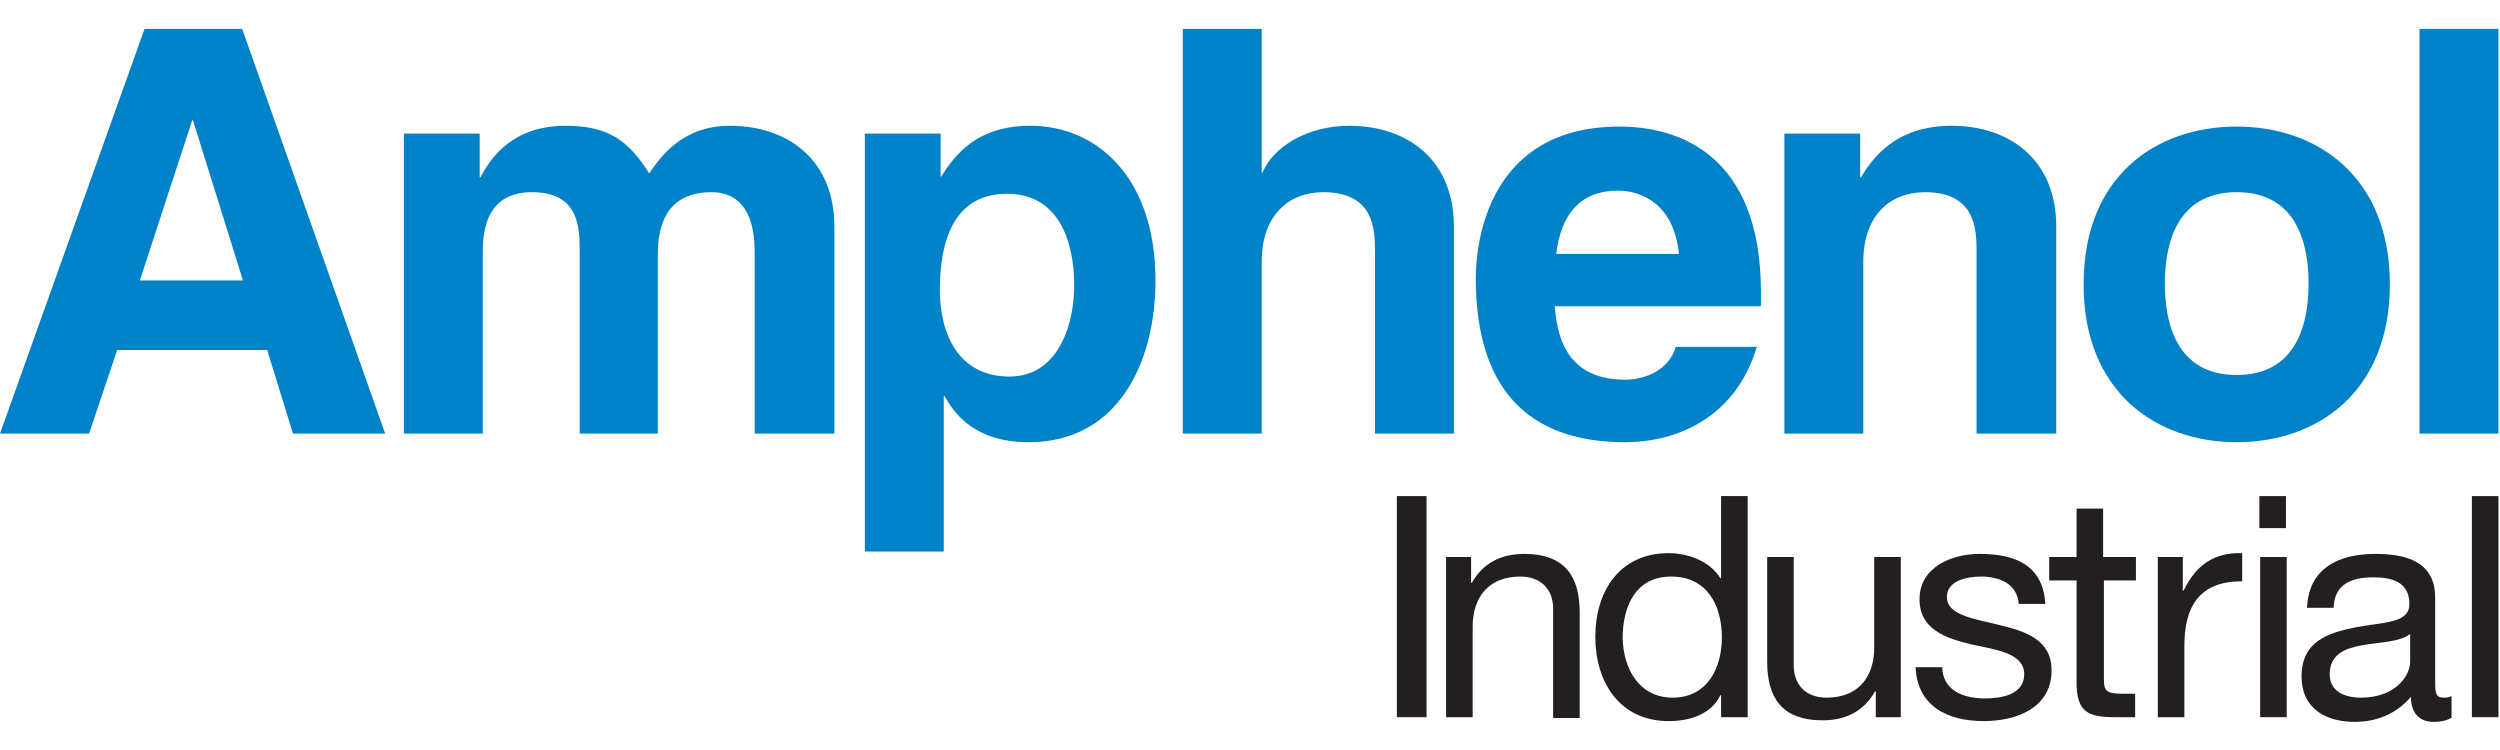
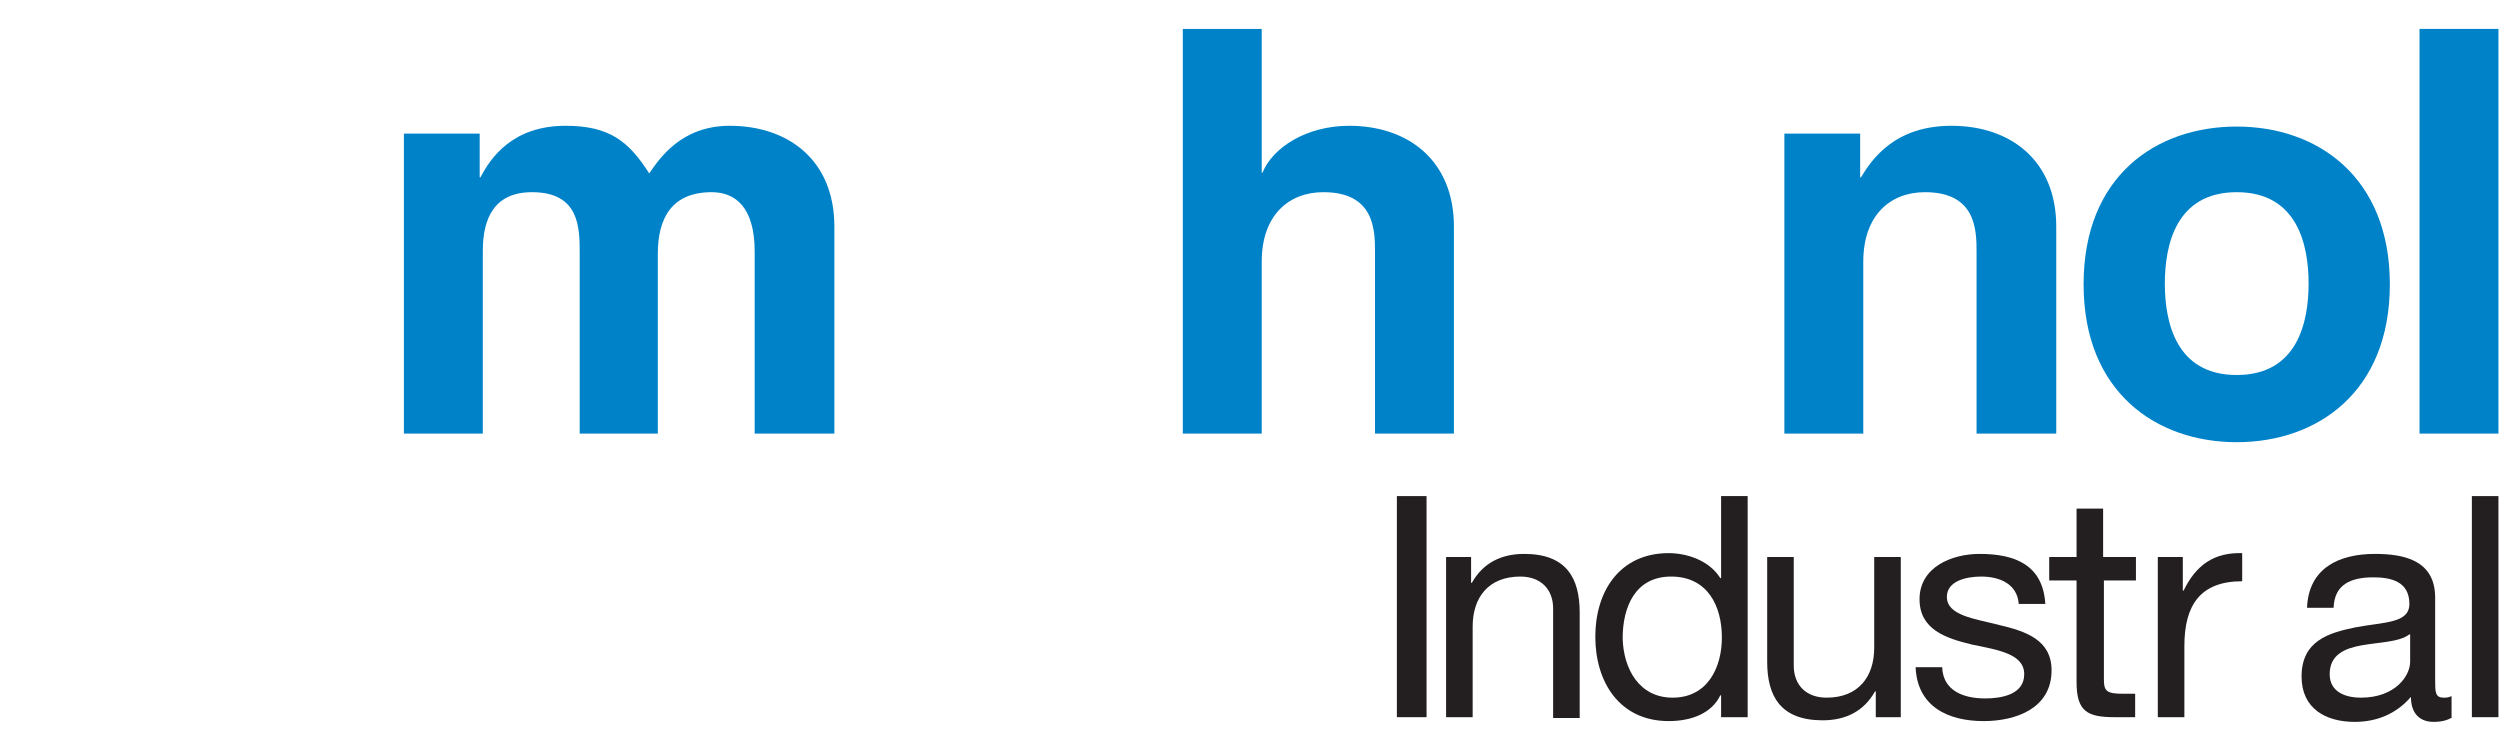
<svg xmlns="http://www.w3.org/2000/svg" id="Layer_1" style="enable-background:new 0 0 320 96;" version="1.1" viewBox="0 0 320 96" x="0px" xml:space="preserve" y="0px">
  <style type="text/css">
	.st0{fill:#0082C9;}
	.st1{fill:#231F20;}
</style>
  <g>
-     <path class="st0" d="M11.4,55.5H0L18.5,3.7H31l18.3,51.8H37.5l-3.3-10.7H15L11.4,55.5z M17.9,35.9h13.2l-6.4-20.5h-0.1L17.9,35.9z" />
    <path class="st0" d="M106.7,55.5H96.6V32.2c0-5.7-2.5-7.6-5.5-7.6c-5.1,0-6.9,3.3-6.9,7.9v23H74.2V32.4c0-3.2,0-7.8-6.1-7.8   c-4.8,0-6.3,3.3-6.3,7.5v23.4H51.7V17.1h9.7v5.6h0.1c1.3-2.5,4.1-6.6,10.9-6.6c5.6,0,8.1,2,10.7,6.1c1.3-1.9,4.1-6.1,10.3-6.1   c7.5,0,13.4,4.4,13.4,12.9V55.5z" />
-     <path class="st0" d="M120.3,22.7h0.1c1.9-3,4.7-6.6,11.5-6.6c8.4,0,16,6.5,16,19.8c0,10.5-4.8,20.7-16.2,20.7   c-7.1,0-9.6-3.8-10.8-5.9h-0.1v19.9h-10.1V17.1h9.7V22.7z M129.2,48.2c6.5,0,8.3-7.1,8.3-11.6c0-6.1-2.2-11.8-8.6-11.8   c-6.9,0-8.6,6.2-8.6,12.3C120.3,42.9,122.8,48.2,129.2,48.2z" />
    <path class="st0" d="M186.1,55.5H176V32.2c0-2.8-0.1-7.6-6.6-7.6c-4.5,0-7.9,3-7.9,8.9v22h-10.1V3.7h10.1v18.4h0.1   c1.3-3.2,5.6-6,11.1-6c7.5,0,13.4,4.4,13.4,12.9V55.5z" />
-     <path class="st0" d="M224.9,44.3c-2.7,9.2-10.3,12.3-16.9,12.3c-10.8,0-19.1-5.2-19.1-21c0-4.6,1.6-19.4,18.4-19.4   c7.6,0,18.1,3.6,18.1,21.2v1.8h-26.4c0.3,2.9,0.9,9.4,9,9.4c2.8,0,5.7-1.4,6.5-4.2H224.9z M214.9,32.5c-0.6-6.2-4.6-8.1-7.8-8.1   c-4.8,0-7.3,3-7.9,8.1H214.9z" />
    <path class="st0" d="M263.1,55.5H253V32.2c0-2.8-0.1-7.6-6.6-7.6c-4.5,0-7.9,3-7.9,8.9v22h-10.1V17.1h9.7v5.6h0.1   c1.4-2.3,4.3-6.6,11.6-6.6c7.5,0,13.4,4.4,13.4,12.9V55.5z" />
    <path class="st0" d="M286.3,56.6c-10.3,0-19.6-6.4-19.6-20.2c0-13.9,9.3-20.2,19.6-20.2c10.3,0,19.6,6.4,19.6,20.2   C305.9,50.2,296.6,56.6,286.3,56.6z M286.3,24.6c-7.8,0-9.2,6.8-9.2,11.7c0,4.9,1.4,11.7,9.2,11.7c7.8,0,9.2-6.8,9.2-11.7   C295.5,31.4,294.1,24.6,286.3,24.6z" />
    <path class="st0" d="M319.8,55.5h-10.1V3.7h10.1V55.5z" />
    <g>
      <path class="st1" d="M178.8,63.5h3.8v28.3h-3.8V63.5z" />
      <path class="st1" d="M185.1,71.3h3.2v3.3h0.1c1.4-2.5,3.7-3.7,6.7-3.7c5.4,0,7.1,3.1,7.1,7.5v13.5h-3.4V77.9    c0-2.5-1.6-4.1-4.2-4.1c-4.1,0-6.1,2.7-6.1,6.4v11.6h-3.4V71.3z" />
      <path class="st1" d="M223.7,91.8h-3.4v-2.8h-0.1c-1.1,2.3-3.7,3.3-6.6,3.3c-6.3,0-9.4-5-9.4-10.8c0-5.8,3.1-10.7,9.4-10.7    c2.1,0,5.1,0.8,6.6,3.2h0.1V63.5h3.4V91.8z M214.1,89.3c4.5,0,6.3-3.9,6.3-7.7c0-4-1.8-7.8-6.5-7.8c-4.6,0-6.2,3.9-6.2,7.9    C207.8,85.6,209.8,89.3,214.1,89.3z" />
      <path class="st1" d="M243.3,91.8h-3.2v-3.3H240c-1.4,2.5-3.7,3.7-6.7,3.7c-5.4,0-7.1-3.1-7.1-7.5V71.3h3.4v13.9    c0,2.5,1.6,4.1,4.2,4.1c4.1,0,6.1-2.7,6.1-6.4V71.3h3.4V91.8z" />
      <path class="st1" d="M248.6,85.4c0.1,3,2.7,4,5.5,4c2.1,0,5-0.5,5-3.1c0-2.6-3.3-3.1-6.7-3.8c-3.3-0.8-6.7-1.9-6.7-5.8    c0-4.1,4.1-5.8,7.7-5.8c4.5,0,8.1,1.4,8.4,6.4h-3.4c-0.2-2.6-2.5-3.5-4.8-3.5c-2,0-4.4,0.6-4.4,2.6c0,2.4,3.6,2.8,6.7,3.6    c3.4,0.8,6.7,1.9,6.7,5.8c0,4.9-4.6,6.5-8.7,6.5c-4.6,0-8.5-1.9-8.7-6.9H248.6z" />
      <path class="st1" d="M269.3,71.3h4.1v3h-4.1V87c0,1.5,0.4,1.8,2.5,1.8h1.5v3h-2.6c-3.5,0-4.9-0.7-4.9-4.5V74.3h-3.5v-3h3.5v-6.2    h3.4V71.3z" />
      <path class="st1" d="M276.2,71.3h3.2v4.3h0.1c1.6-3.3,3.9-4.9,7.5-4.8v3.6c-5.4,0-7.4,3.1-7.4,8.3v9.1h-3.4V71.3z" />
-       <path class="st1" d="M292.6,67.6h-3.4v-4.1h3.4V67.6z M289.3,71.3h3.4v20.5h-3.4V71.3z" />
      <path class="st1" d="M313.9,91.8c-0.6,0.4-1.4,0.6-2.4,0.6c-1.7,0-2.9-1-2.9-3.2c-1.9,2.2-4.4,3.2-7.2,3.2c-3.7,0-6.8-1.7-6.8-5.8    c0-4.6,3.5-5.6,6.9-6.3c3.7-0.7,6.9-0.5,6.9-3c0-2.9-2.4-3.4-4.6-3.4c-2.9,0-5,0.9-5.1,3.9h-3.4c0.2-5.1,4.1-6.9,8.7-6.9    c3.7,0,7.7,0.8,7.7,5.6V87c0,1.6,0,2.3,1.1,2.3c0.3,0,0.6,0,1-0.2V91.8z M308.4,81.2c-1.3,1-3.9,1-6.1,1.4    c-2.2,0.4-4.1,1.2-4.1,3.7c0,2.2,1.9,3,4,3c4.4,0,6.3-2.8,6.3-4.6V81.2z" />
      <path class="st1" d="M316.4,63.5h3.4v28.3h-3.4V63.5z" />
    </g>
  </g>
</svg>